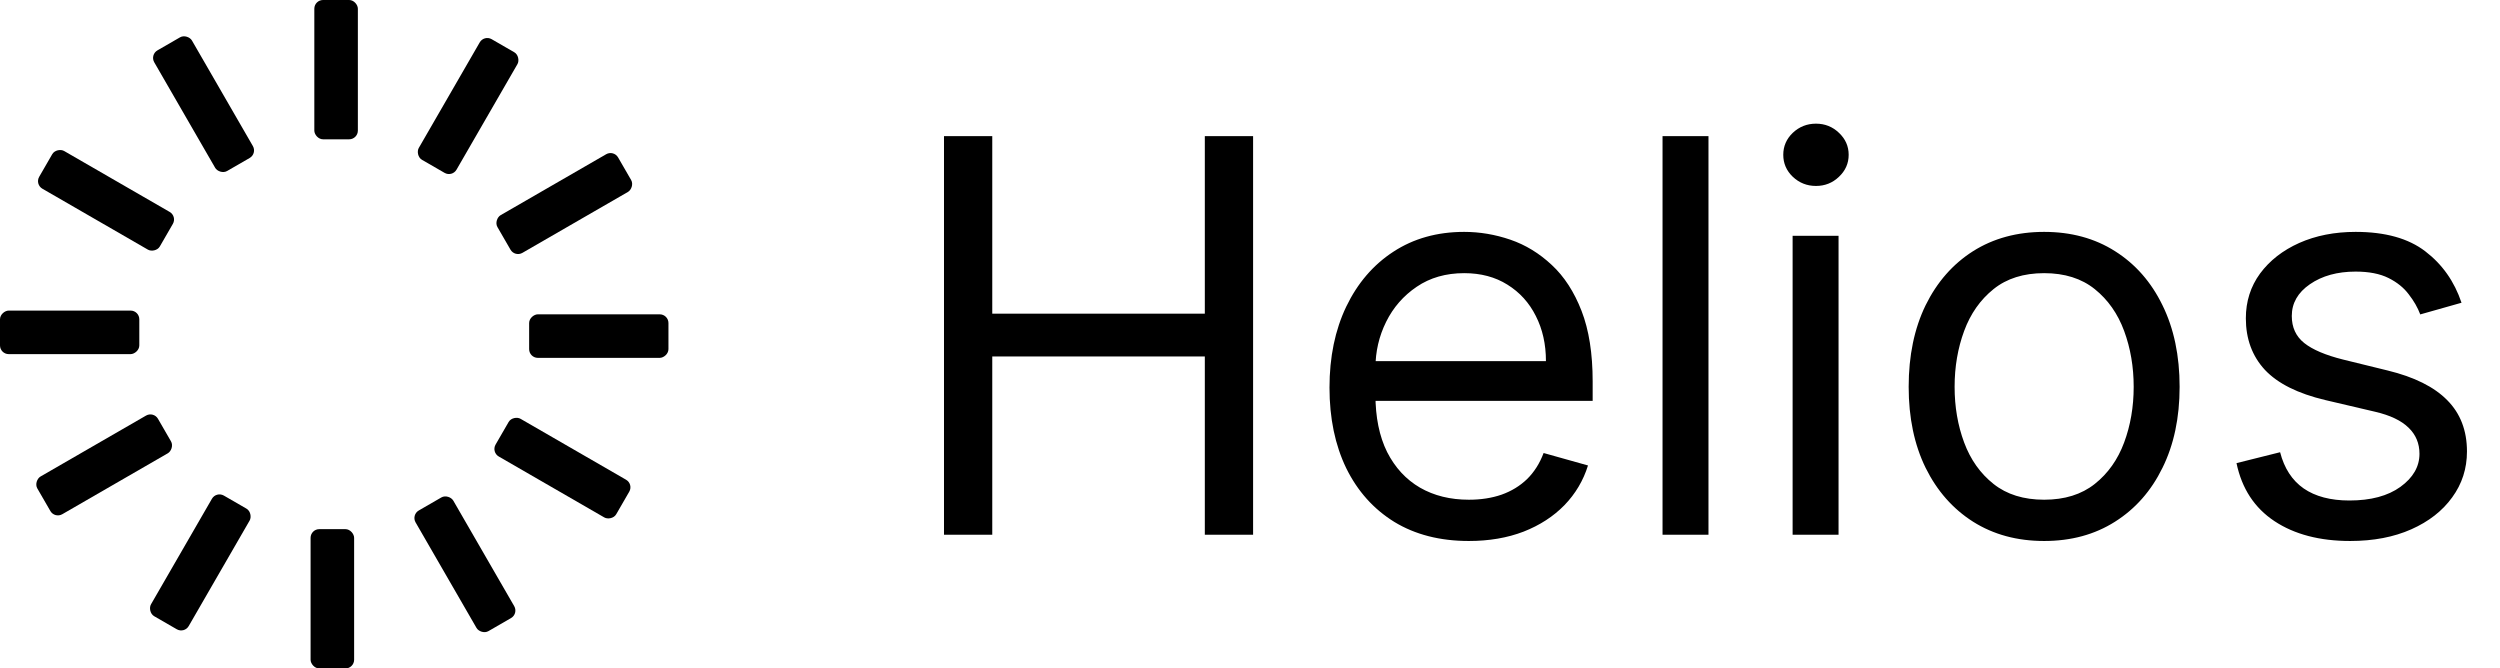
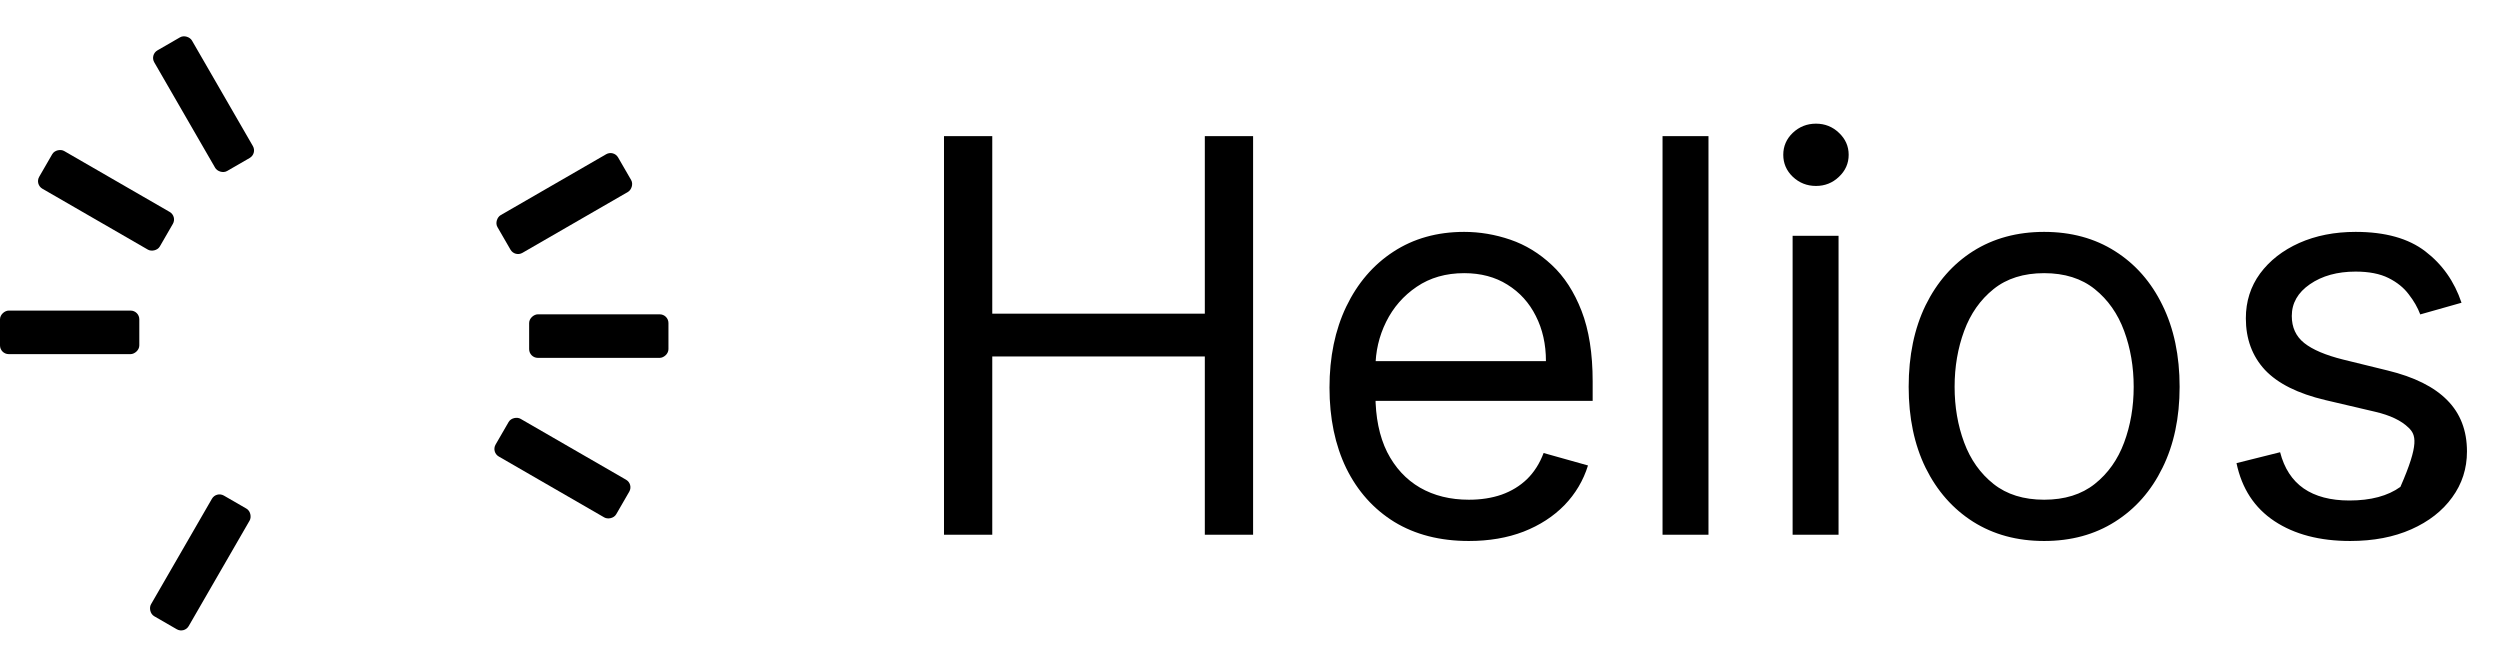
<svg xmlns="http://www.w3.org/2000/svg" width="374" height="100" viewBox="0 0 374 100" fill="none">
-   <path d="M141.222 80V20.364H148.443V46.92H180.241V20.364H187.463V80H180.241V53.327H148.443V80H141.222ZM219.742 80.932C215.432 80.932 211.715 79.981 208.589 78.078C205.483 76.156 203.086 73.477 201.397 70.041C199.727 66.586 198.892 62.567 198.892 57.986C198.892 53.404 199.727 49.367 201.397 45.872C203.086 42.358 205.435 39.621 208.444 37.66C211.472 35.68 215.005 34.69 219.043 34.69C221.373 34.69 223.673 35.079 225.944 35.855C228.216 36.632 230.283 37.894 232.147 39.641C234.01 41.368 235.495 43.659 236.602 46.513C237.708 49.367 238.262 52.88 238.262 57.054V59.966H203.784V54.026H231.273C231.273 51.502 230.768 49.25 229.759 47.27C228.769 45.29 227.352 43.727 225.507 42.582C223.683 41.436 221.528 40.864 219.043 40.864C216.306 40.864 213.937 41.543 211.938 42.902C209.958 44.242 208.434 45.989 207.366 48.144C206.298 50.298 205.765 52.608 205.765 55.074V59.034C205.765 62.412 206.347 65.275 207.512 67.624C208.696 69.954 210.336 71.73 212.433 72.953C214.529 74.157 216.966 74.758 219.742 74.758C221.547 74.758 223.178 74.506 224.634 74.001C226.109 73.477 227.381 72.701 228.449 71.672C229.516 70.624 230.341 69.323 230.924 67.77L237.563 69.633C236.864 71.885 235.69 73.865 234.039 75.574C232.389 77.263 230.351 78.583 227.924 79.534C225.498 80.466 222.77 80.932 219.742 80.932ZM255.588 20.364V80H248.716V20.364H255.588ZM268.175 80V35.273H275.047V80H268.175ZM271.669 27.818C270.329 27.818 269.174 27.362 268.204 26.45C267.252 25.537 266.777 24.44 266.777 23.159C266.777 21.878 267.252 20.781 268.204 19.869C269.174 18.956 270.329 18.5 271.669 18.5C273.008 18.5 274.154 18.956 275.105 19.869C276.076 20.781 276.561 21.878 276.561 23.159C276.561 24.44 276.076 25.537 275.105 26.45C274.154 27.362 273.008 27.818 271.669 27.818ZM305.804 80.932C301.766 80.932 298.223 79.971 295.175 78.049C292.147 76.127 289.779 73.438 288.07 69.983C286.381 66.528 285.537 62.49 285.537 57.869C285.537 53.21 286.381 49.143 288.07 45.668C289.779 42.193 292.147 39.495 295.175 37.573C298.223 35.651 301.766 34.69 305.804 34.69C309.842 34.69 313.375 35.651 316.403 37.573C319.451 39.495 321.82 42.193 323.509 45.668C325.217 49.143 326.071 53.21 326.071 57.869C326.071 62.49 325.217 66.528 323.509 69.983C321.82 73.438 319.451 76.127 316.403 78.049C313.375 79.971 309.842 80.932 305.804 80.932ZM305.804 74.758C308.871 74.758 311.395 73.972 313.375 72.4C315.355 70.827 316.821 68.76 317.772 66.197C318.723 63.635 319.199 60.859 319.199 57.869C319.199 54.88 318.723 52.094 317.772 49.512C316.821 46.93 315.355 44.843 313.375 43.251C311.395 41.66 308.871 40.864 305.804 40.864C302.737 40.864 300.213 41.66 298.233 43.251C296.253 44.843 294.787 46.93 293.836 49.512C292.885 52.094 292.409 54.88 292.409 57.869C292.409 60.859 292.885 63.635 293.836 66.197C294.787 68.76 296.253 70.827 298.233 72.4C300.213 73.972 302.737 74.758 305.804 74.758ZM368.243 45.29L362.07 47.037C361.682 46.008 361.109 45.008 360.352 44.038C359.614 43.048 358.605 42.232 357.323 41.592C356.042 40.951 354.402 40.631 352.402 40.631C349.665 40.631 347.384 41.262 345.559 42.523C343.754 43.766 342.851 45.348 342.851 47.27C342.851 48.978 343.472 50.327 344.715 51.318C345.957 52.307 347.898 53.133 350.539 53.793L357.178 55.423C361.177 56.394 364.157 57.879 366.117 59.879C368.078 61.859 369.058 64.412 369.058 67.537C369.058 70.099 368.321 72.39 366.845 74.409C365.389 76.428 363.351 78.02 360.73 79.185C358.11 80.349 355.062 80.932 351.587 80.932C347.025 80.932 343.249 79.942 340.259 77.962C337.27 75.981 335.377 73.089 334.581 69.284L341.104 67.653C341.725 70.061 342.9 71.866 344.627 73.07C346.374 74.273 348.655 74.875 351.47 74.875C354.673 74.875 357.217 74.195 359.1 72.837C361.002 71.458 361.953 69.808 361.953 67.886C361.953 66.333 361.41 65.033 360.323 63.984C359.235 62.917 357.566 62.121 355.314 61.597L347.86 59.849C343.763 58.879 340.754 57.374 338.833 55.336C336.93 53.278 335.979 50.706 335.979 47.619C335.979 45.096 336.687 42.863 338.105 40.922C339.541 38.981 341.492 37.457 343.958 36.35C346.442 35.244 349.257 34.69 352.402 34.69C356.828 34.69 360.303 35.661 362.827 37.602C365.37 39.544 367.175 42.106 368.243 45.29Z" fill="black" />
-   <rect x="47.023" width="6.513" height="20.84" rx="1.303" fill="black" />
-   <rect x="72.421" y="5.21" width="6.513" height="20.84" rx="1.303" transform="rotate(30 72.421 5.21)" fill="black" />
+   <path d="M141.222 80V20.364H148.443V46.92H180.241V20.364H187.463V80H180.241V53.327H148.443V80H141.222ZM219.742 80.932C215.432 80.932 211.715 79.981 208.589 78.078C205.483 76.156 203.086 73.477 201.397 70.041C199.727 66.586 198.892 62.567 198.892 57.986C198.892 53.404 199.727 49.367 201.397 45.872C203.086 42.358 205.435 39.621 208.444 37.66C211.472 35.68 215.005 34.69 219.043 34.69C221.373 34.69 223.673 35.079 225.944 35.855C228.216 36.632 230.283 37.894 232.147 39.641C234.01 41.368 235.495 43.659 236.602 46.513C237.708 49.367 238.262 52.88 238.262 57.054V59.966H203.784V54.026H231.273C231.273 51.502 230.768 49.25 229.759 47.27C228.769 45.29 227.352 43.727 225.507 42.582C223.683 41.436 221.528 40.864 219.043 40.864C216.306 40.864 213.937 41.543 211.938 42.902C209.958 44.242 208.434 45.989 207.366 48.144C206.298 50.298 205.765 52.608 205.765 55.074V59.034C205.765 62.412 206.347 65.275 207.512 67.624C208.696 69.954 210.336 71.73 212.433 72.953C214.529 74.157 216.966 74.758 219.742 74.758C221.547 74.758 223.178 74.506 224.634 74.001C226.109 73.477 227.381 72.701 228.449 71.672C229.516 70.624 230.341 69.323 230.924 67.77L237.563 69.633C236.864 71.885 235.69 73.865 234.039 75.574C232.389 77.263 230.351 78.583 227.924 79.534C225.498 80.466 222.77 80.932 219.742 80.932ZM255.588 20.364V80H248.716V20.364H255.588ZM268.175 80V35.273H275.047V80H268.175ZM271.669 27.818C270.329 27.818 269.174 27.362 268.204 26.45C267.252 25.537 266.777 24.44 266.777 23.159C266.777 21.878 267.252 20.781 268.204 19.869C269.174 18.956 270.329 18.5 271.669 18.5C273.008 18.5 274.154 18.956 275.105 19.869C276.076 20.781 276.561 21.878 276.561 23.159C276.561 24.44 276.076 25.537 275.105 26.45C274.154 27.362 273.008 27.818 271.669 27.818ZM305.804 80.932C301.766 80.932 298.223 79.971 295.175 78.049C292.147 76.127 289.779 73.438 288.07 69.983C286.381 66.528 285.537 62.49 285.537 57.869C285.537 53.21 286.381 49.143 288.07 45.668C289.779 42.193 292.147 39.495 295.175 37.573C298.223 35.651 301.766 34.69 305.804 34.69C309.842 34.69 313.375 35.651 316.403 37.573C319.451 39.495 321.82 42.193 323.509 45.668C325.217 49.143 326.071 53.21 326.071 57.869C326.071 62.49 325.217 66.528 323.509 69.983C321.82 73.438 319.451 76.127 316.403 78.049C313.375 79.971 309.842 80.932 305.804 80.932ZM305.804 74.758C308.871 74.758 311.395 73.972 313.375 72.4C315.355 70.827 316.821 68.76 317.772 66.197C318.723 63.635 319.199 60.859 319.199 57.869C319.199 54.88 318.723 52.094 317.772 49.512C316.821 46.93 315.355 44.843 313.375 43.251C311.395 41.66 308.871 40.864 305.804 40.864C302.737 40.864 300.213 41.66 298.233 43.251C296.253 44.843 294.787 46.93 293.836 49.512C292.885 52.094 292.409 54.88 292.409 57.869C292.409 60.859 292.885 63.635 293.836 66.197C294.787 68.76 296.253 70.827 298.233 72.4C300.213 73.972 302.737 74.758 305.804 74.758ZM368.243 45.29L362.07 47.037C361.682 46.008 361.109 45.008 360.352 44.038C359.614 43.048 358.605 42.232 357.323 41.592C356.042 40.951 354.402 40.631 352.402 40.631C349.665 40.631 347.384 41.262 345.559 42.523C343.754 43.766 342.851 45.348 342.851 47.27C342.851 48.978 343.472 50.327 344.715 51.318C345.957 52.307 347.898 53.133 350.539 53.793L357.178 55.423C361.177 56.394 364.157 57.879 366.117 59.879C368.078 61.859 369.058 64.412 369.058 67.537C369.058 70.099 368.321 72.39 366.845 74.409C365.389 76.428 363.351 78.02 360.73 79.185C358.11 80.349 355.062 80.932 351.587 80.932C347.025 80.932 343.249 79.942 340.259 77.962C337.27 75.981 335.377 73.089 334.581 69.284L341.104 67.653C341.725 70.061 342.9 71.866 344.627 73.07C346.374 74.273 348.655 74.875 351.47 74.875C354.673 74.875 357.217 74.195 359.1 72.837C361.953 66.333 361.41 65.033 360.323 63.984C359.235 62.917 357.566 62.121 355.314 61.597L347.86 59.849C343.763 58.879 340.754 57.374 338.833 55.336C336.93 53.278 335.979 50.706 335.979 47.619C335.979 45.096 336.687 42.863 338.105 40.922C339.541 38.981 341.492 37.457 343.958 36.35C346.442 35.244 349.257 34.69 352.402 34.69C356.828 34.69 360.303 35.661 362.827 37.602C365.37 39.544 367.175 42.106 368.243 45.29Z" fill="black" />
  <rect x="91.813" y="22.421" width="6.513" height="20.84" rx="1.303" transform="rotate(60 91.813 22.421)" fill="black" />
  <rect x="100" y="47.023" width="6.513" height="20.84" rx="1.303" transform="rotate(90 100 47.023)" fill="black" />
  <rect x="94.79" y="72.421" width="6.513" height="20.84" rx="1.303" transform="rotate(120 94.79 72.421)" fill="black" />
-   <rect x="77.579" y="91.812" width="6.513" height="20.84" rx="1.303" transform="rotate(150 77.579 91.812)" fill="black" />
-   <rect x="52.977" y="100" width="6.513" height="20.84" rx="1.303" transform="rotate(-180 52.977 100)" fill="black" />
  <rect x="27.578" y="94.79" width="6.513" height="20.84" rx="1.303" transform="rotate(-150 27.578 94.79)" fill="black" />
-   <rect x="8.187" y="77.579" width="6.513" height="20.84" rx="1.303" transform="rotate(-120 8.187 77.579)" fill="black" />
  <rect y="52.977" width="6.513" height="20.84" rx="1.303" transform="rotate(-90 0 52.977)" fill="black" />
  <rect x="5.21" y="27.579" width="6.513" height="20.84" rx="1.303" transform="rotate(-60 5.21 27.579)" fill="black" />
  <rect x="22.422" y="8.188" width="6.513" height="20.84" rx="1.303" transform="rotate(-30 22.422 8.188)" fill="black" />
</svg>